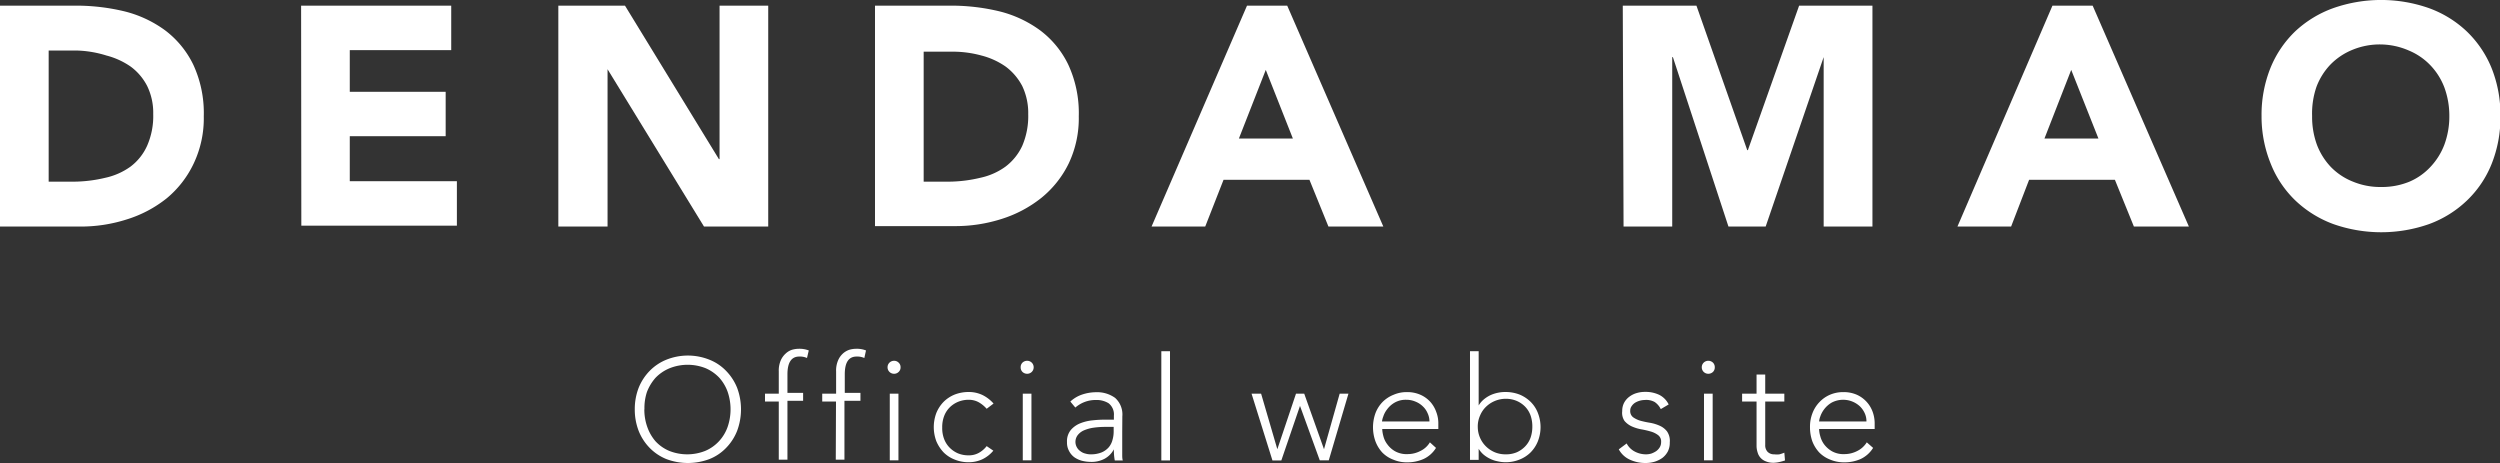
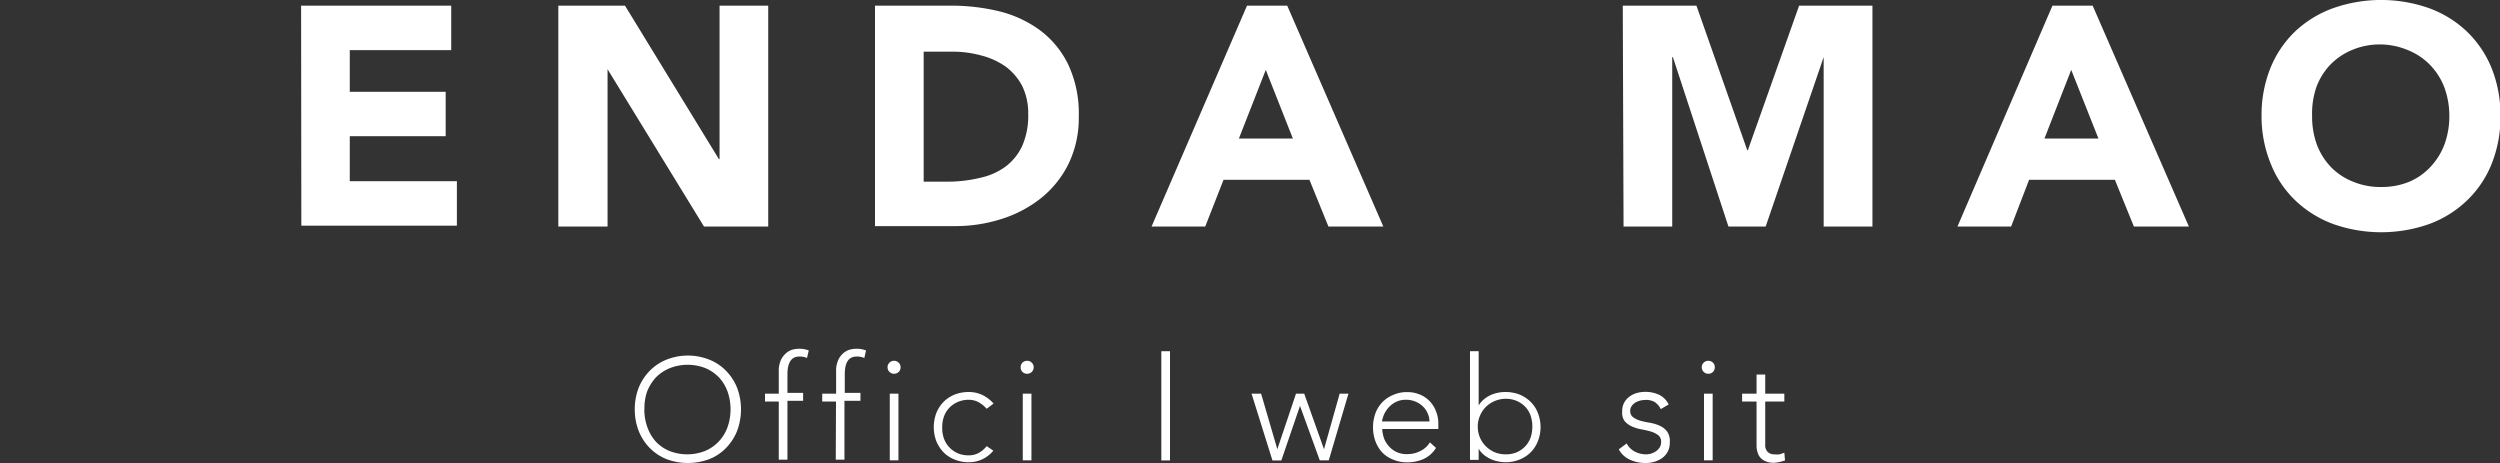
<svg xmlns="http://www.w3.org/2000/svg" viewBox="0 0 225 41.67">
  <rect x="0" y="0" width="225" height="41.67" fill="#333333" stroke="none" />
  <defs>
    <style>.cls-1{fill:#fff;}</style>
  </defs>
  <title>アセット 6</title>
  <g id="レイヤー_2" data-name="レイヤー 2">
    <g id="レイヤー_1-2" data-name="レイヤー 1">
-       <path class="cls-1" d="M0,.51H6.57A18.58,18.58,0,0,1,11.11,1a10.43,10.43,0,0,1,3.75,1.73,8.52,8.52,0,0,1,2.54,3.1,10.36,10.36,0,0,1,.94,4.63,9.47,9.47,0,0,1-.91,4.26A9.11,9.11,0,0,1,15,17.85a10.9,10.9,0,0,1-3.57,1.89,13.57,13.57,0,0,1-4.24.65H0ZM4.38,16.35H6.66A12.56,12.56,0,0,0,9.48,16a6.09,6.09,0,0,0,2.26-1,4.82,4.82,0,0,0,1.5-1.88,6.62,6.62,0,0,0,.55-2.85,5.5,5.5,0,0,0-.55-2.54A5,5,0,0,0,11.77,6a6.79,6.79,0,0,0-2.18-1A9.82,9.82,0,0,0,7,4.55H4.38Z" />
      <path class="cls-1" d="M27.1.51H40.61v4H31.48V8.26h8.63v4H31.48v4.05h9.64v4h-14Z" />
      <path class="cls-1" d="M50.25.51h6l8.45,13.81h.06V.51h4.38V20.39H63.36L54.68,6.23h0V20.39H50.25Z" />
      <path class="cls-1" d="M78.75.51h6.58A18.5,18.5,0,0,1,89.86,1a10.43,10.43,0,0,1,3.75,1.73,8.42,8.42,0,0,1,2.54,3.1,10.36,10.36,0,0,1,.94,4.63,9.47,9.47,0,0,1-.91,4.26,9.11,9.11,0,0,1-2.46,3.09,11,11,0,0,1-3.56,1.89,13.62,13.62,0,0,1-4.24.65H78.75Zm4.38,15.84h2.28A12.56,12.56,0,0,0,88.23,16a6,6,0,0,0,2.26-1A4.94,4.94,0,0,0,92,13.13a6.77,6.77,0,0,0,.54-2.85A5.62,5.62,0,0,0,92,7.74,5.17,5.17,0,0,0,90.52,6a6.69,6.69,0,0,0-2.18-1,9.75,9.75,0,0,0-2.62-.35H83.13Z" />
      <path class="cls-1" d="M112.23.51h3.62l8.65,19.88h-4.94l-1.71-4.21h-7.73l-1.65,4.21h-4.83Zm1.69,5.78-2.42,6.18h4.86Z" />
      <path class="cls-1" d="M146.05.51h6.63l4.57,13h.06l4.61-13h6.6V20.39h-4.39V5.14h0l-5.22,15.25h-3.35l-5-15.25h-.06V20.39h-4.38Z" />
      <path class="cls-1" d="M184.72.51h3.62L197,20.39h-4.95l-1.71-4.21h-7.72L181,20.39h-4.83Zm1.69,5.78L184,12.47h4.86Z" />
      <path class="cls-1" d="M203.54,10.45a11.32,11.32,0,0,1,.8-4.33,9.53,9.53,0,0,1,2.23-3.3A9.91,9.91,0,0,1,210,.73a13,13,0,0,1,8.6,0A9.77,9.77,0,0,1,222,2.82a9.56,9.56,0,0,1,2.24,3.3,11.32,11.32,0,0,1,.8,4.33,11.27,11.27,0,0,1-.8,4.32,9.37,9.37,0,0,1-2.24,3.3,9.8,9.8,0,0,1-3.39,2.1,13,13,0,0,1-8.6,0,9.93,9.93,0,0,1-3.4-2.1,9.35,9.35,0,0,1-2.23-3.3A11.27,11.27,0,0,1,203.54,10.45Zm4.55,0a7.33,7.33,0,0,0,.43,2.57,6,6,0,0,0,1.25,2,5.68,5.68,0,0,0,2,1.33,6.43,6.43,0,0,0,2.54.48,6.5,6.5,0,0,0,2.54-.48A5.55,5.55,0,0,0,218.76,15,6,6,0,0,0,220,13a7.34,7.34,0,0,0,.44-2.57A7.36,7.36,0,0,0,220,7.89a5.92,5.92,0,0,0-1.25-2,5.7,5.7,0,0,0-1.95-1.34A6.5,6.5,0,0,0,214.27,4a6.43,6.43,0,0,0-2.54.48,5.84,5.84,0,0,0-2,1.34,5.92,5.92,0,0,0-1.25,2A7.36,7.36,0,0,0,208.09,10.45Z" />
      <path class="cls-1" d="M57.13,36.84a5.31,5.31,0,0,1,.35-1.94,4.67,4.67,0,0,1,1-1.53,4.43,4.43,0,0,1,1.5-1,5.22,5.22,0,0,1,3.86,0,4.25,4.25,0,0,1,1.5,1,4.67,4.67,0,0,1,1,1.53,5.55,5.55,0,0,1,0,3.88,4.61,4.61,0,0,1-1,1.54,4.25,4.25,0,0,1-1.5,1,5.5,5.5,0,0,1-3.86,0,4.43,4.43,0,0,1-1.5-1,4.61,4.61,0,0,1-1-1.54A5.31,5.31,0,0,1,57.13,36.84Zm.86,0a4.67,4.67,0,0,0,.27,1.6A4,4,0,0,0,59,39.72a3.59,3.59,0,0,0,1.23.86,4.39,4.39,0,0,0,3.24,0,3.59,3.59,0,0,0,1.23-.86,3.7,3.7,0,0,0,.78-1.28,4.88,4.88,0,0,0,0-3.2A3.84,3.84,0,0,0,64.74,34a3.73,3.73,0,0,0-1.23-.86,4.39,4.39,0,0,0-3.24,0A3.73,3.73,0,0,0,59,34a4.2,4.2,0,0,0-.78,1.29A4.63,4.63,0,0,0,58,36.84Z" />
      <path class="cls-1" d="M70.09,36.14H68.85v-.71h1.24v-2a2.3,2.3,0,0,1,.18-1,1.78,1.78,0,0,1,.44-.61,1.52,1.52,0,0,1,.57-.34,2.31,2.31,0,0,1,.61-.09,2.35,2.35,0,0,1,.9.15l-.16.68a1.53,1.53,0,0,0-.7-.13c-.7,0-1.06.53-1.06,1.6v1.67h1.41v.71H70.87v5.3h-.78Z" />
      <path class="cls-1" d="M75.24,36.14H74v-.71h1.25v-2a2.3,2.3,0,0,1,.18-1,1.76,1.76,0,0,1,.43-.61,1.64,1.64,0,0,1,.58-.34,2.2,2.2,0,0,1,.61-.09,2.26,2.26,0,0,1,.89.15l-.15.68a1.56,1.56,0,0,0-.7-.13c-.71,0-1.06.53-1.06,1.6v1.67h1.41v.71H76v5.3h-.78Z" />
      <path class="cls-1" d="M79.88,33.06a.57.57,0,0,1,.17-.42.59.59,0,0,1,.42-.17.57.57,0,0,1,.41.17.54.54,0,0,1,.17.42.53.53,0,0,1-.17.41.57.57,0,0,1-.41.17.59.59,0,0,1-.42-.17A.57.57,0,0,1,79.88,33.06Zm.2,2.37h.78v6h-.78Z" />
      <path class="cls-1" d="M89.4,40.56a2.93,2.93,0,0,1-1,.78,2.89,2.89,0,0,1-1.21.26,3.27,3.27,0,0,1-1.27-.24,2.88,2.88,0,0,1-1-.65,3.38,3.38,0,0,1-.65-1,3.62,3.62,0,0,1,0-2.54,3.14,3.14,0,0,1,.65-1,3.05,3.05,0,0,1,1-.66,3.46,3.46,0,0,1,1.27-.23,2.84,2.84,0,0,1,1.23.27,3.2,3.2,0,0,1,1,.77l-.62.47a2.79,2.79,0,0,0-.74-.6,1.86,1.86,0,0,0-.87-.21,2.47,2.47,0,0,0-1,.2,2.34,2.34,0,0,0-.75.52,2.22,2.22,0,0,0-.48.78,2.76,2.76,0,0,0-.16,1,2.71,2.71,0,0,0,.16,1,2.22,2.22,0,0,0,.48.78,2.37,2.37,0,0,0,.75.53,2.46,2.46,0,0,0,1,.19,1.82,1.82,0,0,0,.9-.22,2.31,2.31,0,0,0,.71-.61Z" />
      <path class="cls-1" d="M91.86,33.06a.57.57,0,0,1,.16-.42.61.61,0,0,1,.42-.17.59.59,0,0,1,.42.17.57.57,0,0,1,.17.42.57.57,0,0,1-.17.41.59.59,0,0,1-.42.17.61.61,0,0,1-.42-.17A.56.56,0,0,1,91.86,33.06Zm.19,2.37h.78v6h-.78Z" />
-       <path class="cls-1" d="M101,38.92v.79c0,.24,0,.45,0,.65s0,.39,0,.56,0,.35.05.52h-.72a4.88,4.88,0,0,1-.08-1h0a2.08,2.08,0,0,1-.84.85,2.5,2.5,0,0,1-1.26.28,3.32,3.32,0,0,1-.77-.1,2.22,2.22,0,0,1-.68-.31,1.63,1.63,0,0,1-.48-.56,1.57,1.57,0,0,1-.19-.81,1.6,1.6,0,0,1,.35-1.1,2.19,2.19,0,0,1,.86-.6,4,4,0,0,1,1.1-.26,9.85,9.85,0,0,1,1-.06h.91v-.36a1.27,1.27,0,0,0-.48-1.12A2.05,2.05,0,0,0,98.62,36a2.76,2.76,0,0,0-1.84.68l-.45-.54a2.93,2.93,0,0,1,1.06-.63,4,4,0,0,1,1.23-.21,2.77,2.77,0,0,1,1.74.51,2,2,0,0,1,.65,1.66Zm-1.56-.5a7.48,7.48,0,0,0-1,.07,3.36,3.36,0,0,0-.83.22,1.44,1.44,0,0,0-.59.42,1,1,0,0,0-.1,1.13,1,1,0,0,0,.32.35,1.12,1.12,0,0,0,.44.21,1.59,1.59,0,0,0,.48.07,2.54,2.54,0,0,0,1-.18,1.75,1.75,0,0,0,.64-.47,1.68,1.68,0,0,0,.33-.67,2.64,2.64,0,0,0,.1-.74v-.41Z" />
      <path class="cls-1" d="M104.52,31.61h.78v9.83h-.78Z" />
      <path class="cls-1" d="M112.64,35.43h.86l1.46,5h0l1.68-5h.74l1.78,5h0l1.41-5h.79l-1.77,6h-.81L117,36.53h0l-1.68,4.91h-.8Z" />
      <path class="cls-1" d="M129.24,40.31a2.59,2.59,0,0,1-1.12,1,3.59,3.59,0,0,1-1.48.3,3.08,3.08,0,0,1-1.24-.24,2.72,2.72,0,0,1-1-.65,3.09,3.09,0,0,1-.61-1,3.75,3.75,0,0,1,0-2.53,2.94,2.94,0,0,1,.63-1,2.9,2.9,0,0,1,1-.66,2.94,2.94,0,0,1,1.21-.24,2.9,2.9,0,0,1,1.21.24,2.64,2.64,0,0,1,.89.64,2.71,2.71,0,0,1,.53.9,2.84,2.84,0,0,1,.19,1v.54h-5.05a2.88,2.88,0,0,0,.1.63,2,2,0,0,0,.36.75,2.19,2.19,0,0,0,.69.62,2.13,2.13,0,0,0,1.13.26,2.47,2.47,0,0,0,1.15-.28,2,2,0,0,0,.86-.78Zm-.59-2.38a1.72,1.72,0,0,0-.17-.75,1.8,1.8,0,0,0-.44-.62,2,2,0,0,0-.66-.42,2.05,2.05,0,0,0-.81-.16,2,2,0,0,0-1.06.26,2.18,2.18,0,0,0-.67.6,2.12,2.12,0,0,0-.35.66,1.74,1.74,0,0,0-.11.43Z" />
      <path class="cls-1" d="M132.3,31.61h.78v4.88h0a2.19,2.19,0,0,1,.46-.54,2.83,2.83,0,0,1,.59-.38,3.09,3.09,0,0,1,.67-.22,3.23,3.23,0,0,1,.69-.07,3.5,3.5,0,0,1,1.27.23,3.11,3.11,0,0,1,1,.66,2.84,2.84,0,0,1,.65,1,3.48,3.48,0,0,1,0,2.54,3,3,0,0,1-.65,1,2.93,2.93,0,0,1-1,.65,3.3,3.3,0,0,1-1.27.24,3.25,3.25,0,0,1-.69-.08,2.63,2.63,0,0,1-.67-.22,2.78,2.78,0,0,1-.59-.37,2.19,2.19,0,0,1-.46-.54h0v1h-.78Zm.7,6.83a2.47,2.47,0,0,0,.73,1.73,2.55,2.55,0,0,0,.79.53,2.5,2.5,0,0,0,1,.19,2.46,2.46,0,0,0,1-.19,2.37,2.37,0,0,0,.75-.53,2.22,2.22,0,0,0,.48-.78,3,3,0,0,0,.16-1,3,3,0,0,0-.16-1,2.22,2.22,0,0,0-.48-.78,2.34,2.34,0,0,0-.75-.52,2.47,2.47,0,0,0-1-.2,2.57,2.57,0,0,0-1.78.72,2.35,2.35,0,0,0-.53.78A2.39,2.39,0,0,0,133,38.44Z" />
      <path class="cls-1" d="M146.4,39.91a1.71,1.71,0,0,0,.73.73,2.14,2.14,0,0,0,1,.25,1.66,1.66,0,0,0,.49-.07,2,2,0,0,0,.44-.22,1.19,1.19,0,0,0,.32-.35.88.88,0,0,0,.12-.46.71.71,0,0,0-.26-.62,2,2,0,0,0-.66-.33,7.85,7.85,0,0,0-.86-.2,3.67,3.67,0,0,1-.85-.26,1.9,1.9,0,0,1-.66-.49A1.3,1.3,0,0,1,146,37a1.57,1.57,0,0,1,.18-.77,1.67,1.67,0,0,1,.48-.54,2,2,0,0,1,.66-.32,2.59,2.59,0,0,1,.74-.1,2.84,2.84,0,0,1,1.28.27,1.89,1.89,0,0,1,.84.86l-.71.42a1.66,1.66,0,0,0-.55-.64A1.59,1.59,0,0,0,148,36a1.75,1.75,0,0,0-.85.25,1.07,1.07,0,0,0-.3.3.67.67,0,0,0-.13.41.69.69,0,0,0,.27.6,2.24,2.24,0,0,0,.66.31,8.4,8.4,0,0,0,.85.18,3.61,3.61,0,0,1,.86.26,1.71,1.71,0,0,1,.66.5,1.49,1.49,0,0,1,.26,1,1.73,1.73,0,0,1-.17.81,1.8,1.8,0,0,1-.48.58,2.42,2.42,0,0,1-.7.35,2.76,2.76,0,0,1-.82.12,3.31,3.31,0,0,1-1.42-.3,2.12,2.12,0,0,1-1-.93Z" />
      <path class="cls-1" d="M153.16,33.06a.57.57,0,0,1,.17-.42.59.59,0,0,1,.42-.17.61.61,0,0,1,.42.17.57.57,0,0,1,.16.42.56.56,0,0,1-.16.41.61.61,0,0,1-.42.17.59.59,0,0,1-.42-.17A.57.57,0,0,1,153.16,33.06Zm.2,2.37h.78v6h-.78Z" />
      <path class="cls-1" d="M160.59,36.14h-1.72v3.91a.85.85,0,0,0,.22.62.82.82,0,0,0,.61.22,1.73,1.73,0,0,0,.45,0,3.26,3.26,0,0,0,.44-.15l.06.7a4.39,4.39,0,0,1-.5.14,2.58,2.58,0,0,1-.51.07,1.75,1.75,0,0,1-.72-.13,1.19,1.19,0,0,1-.74-.82,1.89,1.89,0,0,1-.09-.6V36.14h-1.3v-.71h1.3V33.71h.78v1.72h1.72Z" />
-       <path class="cls-1" d="M168.58,40.31a2.64,2.64,0,0,1-1.12,1,3.59,3.59,0,0,1-1.48.3,3.17,3.17,0,0,1-1.25-.24,2.77,2.77,0,0,1-1-.65,3.12,3.12,0,0,1-.62-1,3.79,3.79,0,0,1-.21-1.29,3.33,3.33,0,0,1,.22-1.24,2.94,2.94,0,0,1,.63-1,2.85,2.85,0,0,1,.94-.66,3,3,0,0,1,1.21-.24,2.92,2.92,0,0,1,1.22.24,2.68,2.68,0,0,1,1.42,1.54,3.06,3.06,0,0,1,.18,1v.54h-5a2.38,2.38,0,0,0,.1.63,2.13,2.13,0,0,0,.35.75,2.35,2.35,0,0,0,.7.62,2.13,2.13,0,0,0,1.13.26,2.5,2.5,0,0,0,1.15-.28,2.1,2.1,0,0,0,.86-.78Zm-.6-2.38a1.71,1.71,0,0,0-.16-.75,2,2,0,0,0-.44-.62,2.22,2.22,0,0,0-2.54-.32,2.3,2.3,0,0,0-.67.6,2.35,2.35,0,0,0-.35.66,1.59,1.59,0,0,0-.1.43Z" />
    </g>
  </g>
</svg>